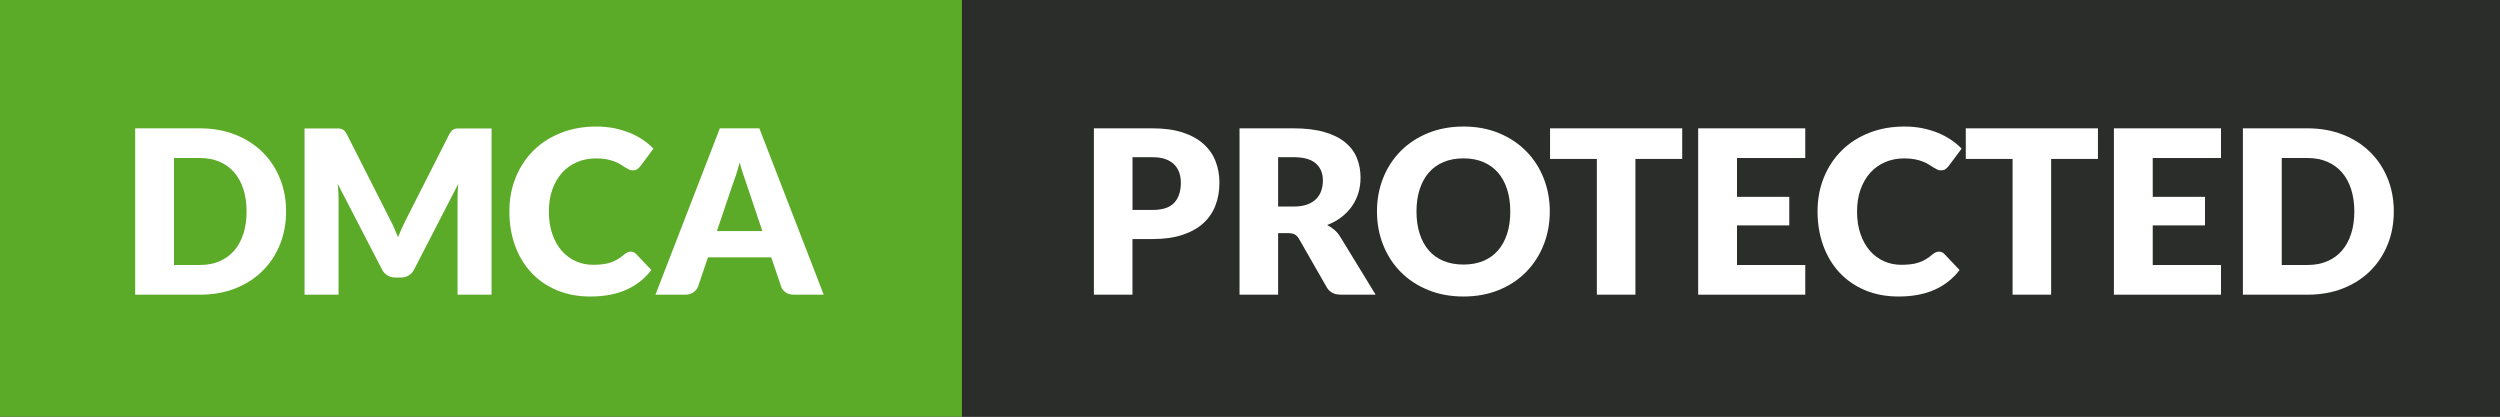
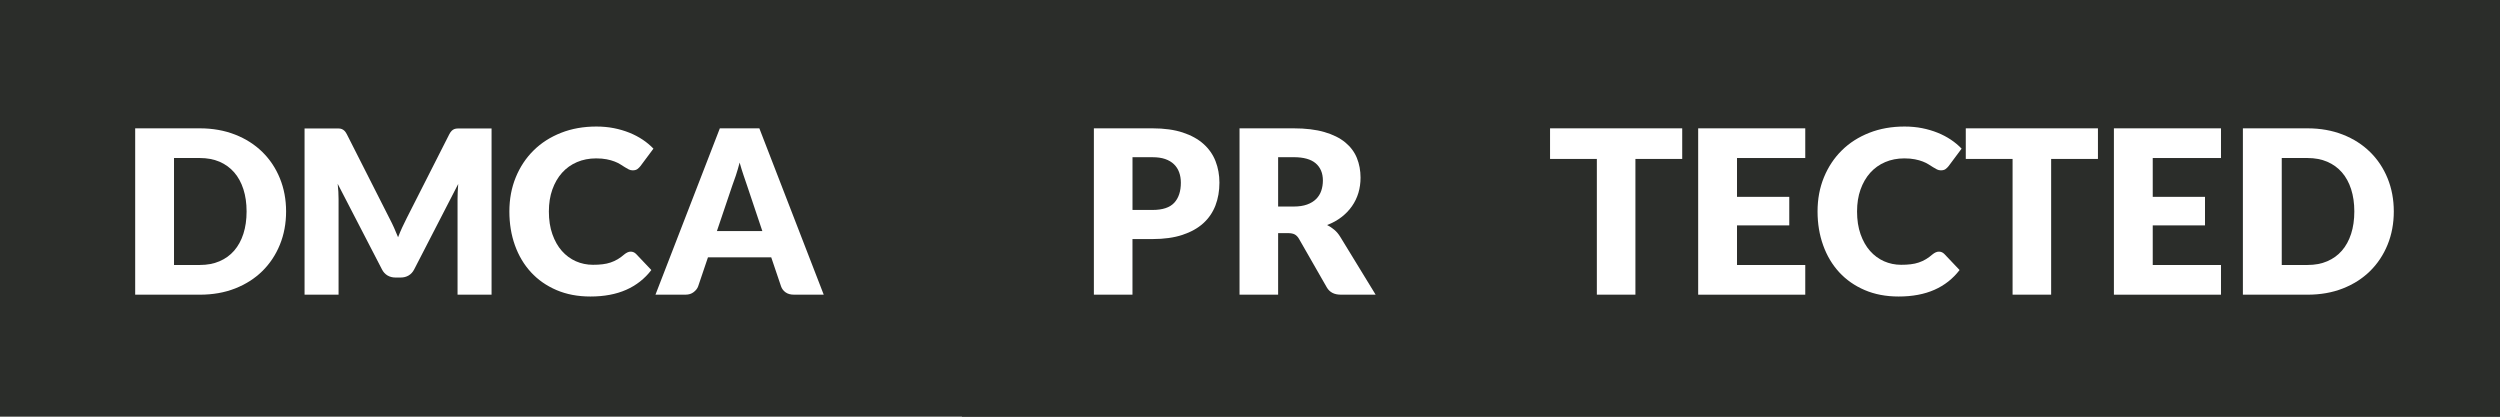
<svg xmlns="http://www.w3.org/2000/svg" width="96px" height="16px" viewBox="0 0 96 16" version="1.1">
  <title>Artboard</title>
  <g id="Artboard" stroke="none" stroke-width="1" fill="none" fill-rule="evenodd">
    <rect fill="#2B2D2A" x="0" y="0" width="96" height="16" />
    <g id="DMCA-PROTECTED" transform="translate(0, -0)" fill-rule="nonzero">
      <rect id="Rectangle" fill="#2B2D2A" transform="translate(66.469, 8) rotate(-180) translate(-66.469, -8) " x="36.939" y="3.55271368e-15" width="59.061" height="16" />
-       <rect id="Rectangle" fill="#5BAB28" x="0" y="1.24344979e-14" width="36.939" height="16" />
      <g id="Group" transform="translate(5.191, 4.859)" fill="#FFFFFF">
        <path d="M5.795,3.261 C5.795,3.722 5.715,4.149 5.556,4.538 C5.397,4.928 5.172,5.266 4.883,5.551 C4.593,5.836 4.245,6.058 3.838,6.218 C3.431,6.378 2.978,6.457 2.481,6.457 L-8.8817842e-16,6.457 L-8.8817842e-16,0.069 L2.481,0.069 C2.978,0.069 3.43,0.15 3.838,0.31 C4.246,0.47 4.594,0.693 4.883,0.977 C5.172,1.26 5.397,1.597 5.556,1.987 C5.715,2.377 5.795,2.802 5.795,3.261 Z M4.278,3.261 C4.278,2.945 4.237,2.66 4.155,2.406 C4.073,2.152 3.955,1.936 3.802,1.76 C3.649,1.584 3.461,1.447 3.239,1.351 C3.017,1.257 2.765,1.209 2.481,1.209 L1.491,1.209 L1.491,5.316 L2.481,5.316 C2.765,5.316 3.018,5.269 3.239,5.173 C3.461,5.078 3.649,4.942 3.802,4.765 C3.955,4.588 4.073,4.373 4.155,4.119 C4.237,3.865 4.278,3.579 4.278,3.261 Z" id="Shape" />
        <path d="M9.939,3.883 C9.993,4.003 10.045,4.126 10.095,4.251 C10.144,4.123 10.197,3.998 10.253,3.876 C10.308,3.755 10.365,3.637 10.424,3.523 L12.063,0.294 C12.092,0.238 12.123,0.195 12.153,0.165 C12.184,0.134 12.218,0.111 12.256,0.097 C12.294,0.083 12.337,0.075 12.385,0.075 C12.433,0.075 12.489,0.075 12.554,0.075 L13.685,0.075 L13.685,6.457 L12.379,6.457 L12.379,2.783 C12.379,2.605 12.388,2.412 12.405,2.204 L10.713,5.487 C10.661,5.59 10.589,5.667 10.501,5.719 C10.412,5.772 10.31,5.798 10.196,5.798 L9.994,5.798 C9.88,5.798 9.779,5.772 9.689,5.719 C9.6,5.666 9.529,5.589 9.477,5.487 L7.776,2.199 C7.787,2.302 7.796,2.403 7.802,2.504 C7.807,2.605 7.81,2.698 7.81,2.782 L7.81,6.455 L6.504,6.455 L6.504,0.074 L7.635,0.074 C7.699,0.074 7.756,0.074 7.804,0.074 C7.852,0.074 7.895,0.081 7.933,0.096 C7.971,0.111 8.005,0.134 8.036,0.164 C8.067,0.194 8.097,0.238 8.126,0.293 L9.77,3.536 C9.829,3.647 9.885,3.763 9.939,3.883 Z" id="Path" />
        <path d="M19.028,4.804 C19.063,4.804 19.098,4.81 19.133,4.824 C19.168,4.837 19.202,4.86 19.234,4.892 L19.821,5.51 C19.564,5.846 19.241,6.099 18.854,6.27 C18.467,6.441 18.009,6.527 17.48,6.527 C16.995,6.527 16.56,6.444 16.176,6.279 C15.792,6.114 15.466,5.886 15.198,5.595 C14.931,5.304 14.725,4.959 14.582,4.56 C14.439,4.161 14.369,3.728 14.369,3.261 C14.369,2.784 14.451,2.347 14.615,1.948 C14.779,1.549 15.007,1.205 15.301,0.916 C15.594,0.626 15.946,0.402 16.355,0.241 C16.764,0.08 17.215,1.77635684e-15 17.709,1.77635684e-15 C17.948,1.77635684e-15 18.174,0.021 18.386,0.063 C18.598,0.105 18.796,0.164 18.98,0.238 C19.164,0.312 19.334,0.402 19.489,0.505 C19.644,0.609 19.781,0.724 19.901,0.849 L19.401,1.52 C19.369,1.561 19.331,1.598 19.287,1.632 C19.243,1.665 19.182,1.682 19.103,1.682 C19.05,1.682 19,1.67 18.954,1.647 C18.908,1.624 18.858,1.595 18.805,1.562 C18.752,1.529 18.695,1.492 18.632,1.453 C18.57,1.413 18.495,1.377 18.409,1.343 C18.323,1.309 18.222,1.281 18.106,1.258 C17.991,1.235 17.856,1.223 17.701,1.223 C17.432,1.223 17.186,1.271 16.965,1.366 C16.743,1.461 16.552,1.597 16.393,1.774 C16.234,1.951 16.11,2.165 16.02,2.416 C15.93,2.667 15.886,2.949 15.886,3.262 C15.886,3.589 15.93,3.88 16.02,4.134 C16.11,4.388 16.23,4.602 16.384,4.776 C16.538,4.95 16.717,5.082 16.921,5.173 C17.126,5.263 17.345,5.309 17.578,5.309 C17.713,5.309 17.835,5.303 17.947,5.289 C18.058,5.276 18.161,5.253 18.256,5.221 C18.351,5.189 18.442,5.147 18.528,5.096 C18.614,5.045 18.701,4.981 18.789,4.905 C18.824,4.876 18.862,4.852 18.903,4.833 C18.942,4.813 18.984,4.804 19.028,4.804 Z" id="Path" />
        <path d="M26.44,6.456 L25.292,6.456 C25.164,6.456 25.058,6.426 24.974,6.366 C24.891,6.306 24.833,6.229 24.801,6.136 L24.424,5.022 L21.995,5.022 L21.618,6.136 C21.589,6.218 21.532,6.291 21.447,6.357 C21.363,6.423 21.259,6.456 21.136,6.456 L19.979,6.456 L22.451,0.069 L23.968,0.069 L26.44,6.456 Z M22.338,4.015 L24.083,4.015 L23.496,2.266 C23.458,2.155 23.413,2.024 23.362,1.873 C23.311,1.723 23.26,1.56 23.211,1.384 C23.164,1.563 23.116,1.728 23.066,1.88 C23.016,2.032 22.969,2.163 22.926,2.275 L22.338,4.015 Z" id="Shape" />
      </g>
      <g id="Group" transform="translate(42.005, 4.859)" fill="#FFFFFF">
        <path d="M1.482,4.321 L1.482,6.456 L-7.10542736e-15,6.456 L-7.10542736e-15,0.069 L2.253,0.069 C2.703,0.069 3.089,0.123 3.412,0.229 C3.735,0.335 4.001,0.482 4.21,0.669 C4.419,0.856 4.573,1.077 4.672,1.331 C4.771,1.585 4.821,1.86 4.821,2.155 C4.821,2.474 4.77,2.766 4.668,3.032 C4.565,3.298 4.409,3.526 4.199,3.716 C3.989,3.906 3.722,4.054 3.399,4.161 C3.076,4.268 2.694,4.321 2.253,4.321 L1.482,4.321 Z M1.482,3.203 L2.253,3.203 C2.639,3.203 2.916,3.111 3.086,2.927 C3.256,2.743 3.34,2.486 3.34,2.156 C3.34,2.01 3.318,1.877 3.274,1.757 C3.23,1.637 3.164,1.534 3.075,1.448 C2.986,1.362 2.873,1.295 2.738,1.248 C2.602,1.201 2.44,1.178 2.254,1.178 L1.483,1.178 L1.483,3.203 L1.482,3.203 Z" id="Shape" />
        <path d="M7.075,4.093 L7.075,6.456 L5.593,6.456 L5.593,0.069 L7.671,0.069 C8.133,0.069 8.526,0.117 8.853,0.212 C9.179,0.307 9.445,0.439 9.651,0.608 C9.857,0.778 10.006,0.978 10.1,1.209 C10.193,1.44 10.24,1.691 10.24,1.963 C10.24,2.171 10.212,2.366 10.157,2.55 C10.101,2.734 10.019,2.904 9.909,3.061 C9.8,3.217 9.665,3.357 9.506,3.479 C9.347,3.602 9.164,3.703 8.956,3.782 C9.055,3.832 9.148,3.893 9.234,3.966 C9.32,4.039 9.395,4.128 9.46,4.234 L10.819,6.456 L9.478,6.456 C9.229,6.456 9.051,6.363 8.943,6.175 L7.881,4.321 C7.835,4.239 7.779,4.181 7.717,4.146 C7.654,4.111 7.566,4.093 7.452,4.093 L7.075,4.093 L7.075,4.093 Z M7.075,3.072 L7.671,3.072 C7.873,3.072 8.045,3.046 8.186,2.995 C8.328,2.944 8.444,2.873 8.535,2.782 C8.625,2.692 8.691,2.586 8.732,2.464 C8.773,2.343 8.794,2.212 8.794,2.072 C8.794,1.791 8.702,1.572 8.52,1.414 C8.337,1.256 8.054,1.177 7.671,1.177 L7.075,1.177 L7.075,3.072 Z" id="Shape" />
-         <path d="M17.507,3.261 C17.507,3.722 17.427,4.152 17.268,4.55 C17.109,4.948 16.885,5.293 16.595,5.587 C16.306,5.881 15.957,6.111 15.55,6.277 C15.143,6.443 14.69,6.527 14.194,6.527 C13.697,6.527 13.244,6.444 12.835,6.277 C12.426,6.11 12.076,5.881 11.785,5.587 C11.494,5.294 11.269,4.948 11.11,4.55 C10.951,4.152 10.871,3.723 10.871,3.261 C10.871,2.799 10.951,2.369 11.11,1.972 C11.269,1.575 11.494,1.23 11.785,0.938 C12.076,0.646 12.426,0.416 12.835,0.25 C13.244,0.084 13.697,8.8817842e-16 14.194,8.8817842e-16 C14.691,8.8817842e-16 15.143,0.084 15.55,0.252 C15.957,0.42 16.306,0.65 16.595,0.942 C16.885,1.234 17.109,1.579 17.268,1.976 C17.427,2.373 17.507,2.802 17.507,3.261 Z M15.99,3.261 C15.99,2.945 15.949,2.661 15.867,2.408 C15.786,2.155 15.668,1.941 15.515,1.766 C15.362,1.591 15.174,1.456 14.952,1.363 C14.73,1.269 14.477,1.222 14.194,1.222 C13.907,1.222 13.652,1.269 13.429,1.363 C13.205,1.456 13.017,1.591 12.864,1.766 C12.711,1.942 12.593,2.156 12.511,2.409 C12.429,2.661 12.388,2.946 12.388,3.262 C12.388,3.58 12.429,3.866 12.511,4.119 C12.593,4.371 12.711,4.586 12.864,4.761 C13.017,4.936 13.206,5.07 13.429,5.162 C13.653,5.254 13.908,5.3 14.194,5.3 C14.477,5.3 14.73,5.254 14.952,5.162 C15.174,5.07 15.362,4.936 15.515,4.761 C15.669,4.586 15.786,4.371 15.868,4.119 C15.949,3.865 15.99,3.579 15.99,3.261 Z" id="Shape" />
        <polygon id="Path" points="22.592 0.069 22.592 1.244 20.795 1.244 20.795 6.456 19.314 6.456 19.314 1.244 17.517 1.244 17.517 0.069" />
        <polygon id="Path" points="27.317 0.069 27.317 1.209 24.696 1.209 24.696 2.7 26.703 2.7 26.703 3.796 24.696 3.796 24.696 5.317 27.317 5.317 27.317 6.457 23.205 6.457 23.205 0.069" />
        <path d="M32.45,4.804 C32.485,4.804 32.52,4.81 32.555,4.824 C32.59,4.837 32.624,4.86 32.656,4.892 L33.243,5.51 C32.986,5.846 32.663,6.099 32.276,6.27 C31.889,6.441 31.431,6.527 30.902,6.527 C30.417,6.527 29.982,6.444 29.598,6.279 C29.214,6.114 28.888,5.886 28.62,5.595 C28.353,5.304 28.147,4.959 28.004,4.56 C27.861,4.161 27.789,3.728 27.789,3.261 C27.789,2.784 27.871,2.347 28.035,1.948 C28.199,1.549 28.427,1.205 28.721,0.916 C29.014,0.626 29.366,0.402 29.775,0.241 C30.184,0.08 30.635,2.66453526e-15 31.129,2.66453526e-15 C31.368,2.66453526e-15 31.594,0.021 31.806,0.063 C32.018,0.105 32.216,0.164 32.4,0.238 C32.584,0.312 32.754,0.402 32.909,0.505 C33.064,0.609 33.201,0.724 33.321,0.849 L32.821,1.52 C32.789,1.561 32.751,1.598 32.707,1.632 C32.663,1.665 32.602,1.682 32.523,1.682 C32.47,1.682 32.42,1.67 32.374,1.647 C32.328,1.624 32.278,1.595 32.225,1.562 C32.172,1.529 32.115,1.492 32.052,1.453 C31.99,1.413 31.915,1.377 31.829,1.343 C31.743,1.309 31.642,1.281 31.526,1.258 C31.411,1.235 31.276,1.223 31.121,1.223 C30.852,1.223 30.606,1.271 30.385,1.366 C30.163,1.461 29.972,1.597 29.813,1.774 C29.654,1.951 29.53,2.165 29.44,2.416 C29.35,2.667 29.306,2.949 29.306,3.262 C29.306,3.589 29.35,3.88 29.44,4.134 C29.53,4.388 29.65,4.602 29.804,4.776 C29.958,4.95 30.137,5.082 30.341,5.173 C30.546,5.263 30.765,5.309 30.998,5.309 C31.133,5.309 31.255,5.303 31.367,5.289 C31.478,5.276 31.581,5.253 31.676,5.221 C31.771,5.189 31.862,5.147 31.948,5.096 C32.034,5.045 32.121,4.981 32.209,4.905 C32.244,4.876 32.282,4.852 32.323,4.833 C32.364,4.813 32.406,4.804 32.45,4.804 Z" id="Path" />
        <polygon id="Path" points="38.556 0.069 38.556 1.244 36.759 1.244 36.759 6.456 35.278 6.456 35.278 1.244 33.481 1.244 33.481 0.069" />
        <polygon id="Path" points="43.281 0.069 43.281 1.209 40.66 1.209 40.66 2.7 42.667 2.7 42.667 3.796 40.66 3.796 40.66 5.317 43.281 5.317 43.281 6.457 39.169 6.457 39.169 0.069" />
        <path d="M49.917,3.261 C49.917,3.722 49.837,4.149 49.678,4.538 C49.519,4.928 49.294,5.266 49.005,5.551 C48.715,5.836 48.367,6.058 47.96,6.218 C47.553,6.378 47.1,6.457 46.603,6.457 L44.122,6.457 L44.122,0.069 L46.603,0.069 C47.1,0.069 47.552,0.15 47.96,0.31 C48.368,0.47 48.716,0.693 49.005,0.977 C49.294,1.26 49.519,1.597 49.678,1.987 C49.837,2.377 49.917,2.802 49.917,3.261 Z M48.401,3.261 C48.401,2.945 48.36,2.66 48.278,2.406 C48.196,2.152 48.078,1.936 47.925,1.76 C47.772,1.584 47.584,1.448 47.362,1.352 C47.14,1.257 46.887,1.209 46.604,1.209 L45.614,1.209 L45.614,5.316 L46.604,5.316 C46.888,5.316 47.141,5.269 47.362,5.173 C47.584,5.078 47.772,4.942 47.925,4.765 C48.078,4.588 48.196,4.373 48.278,4.119 C48.36,3.865 48.401,3.579 48.401,3.261 Z" id="Shape" />
      </g>
    </g>
  </g>
</svg>